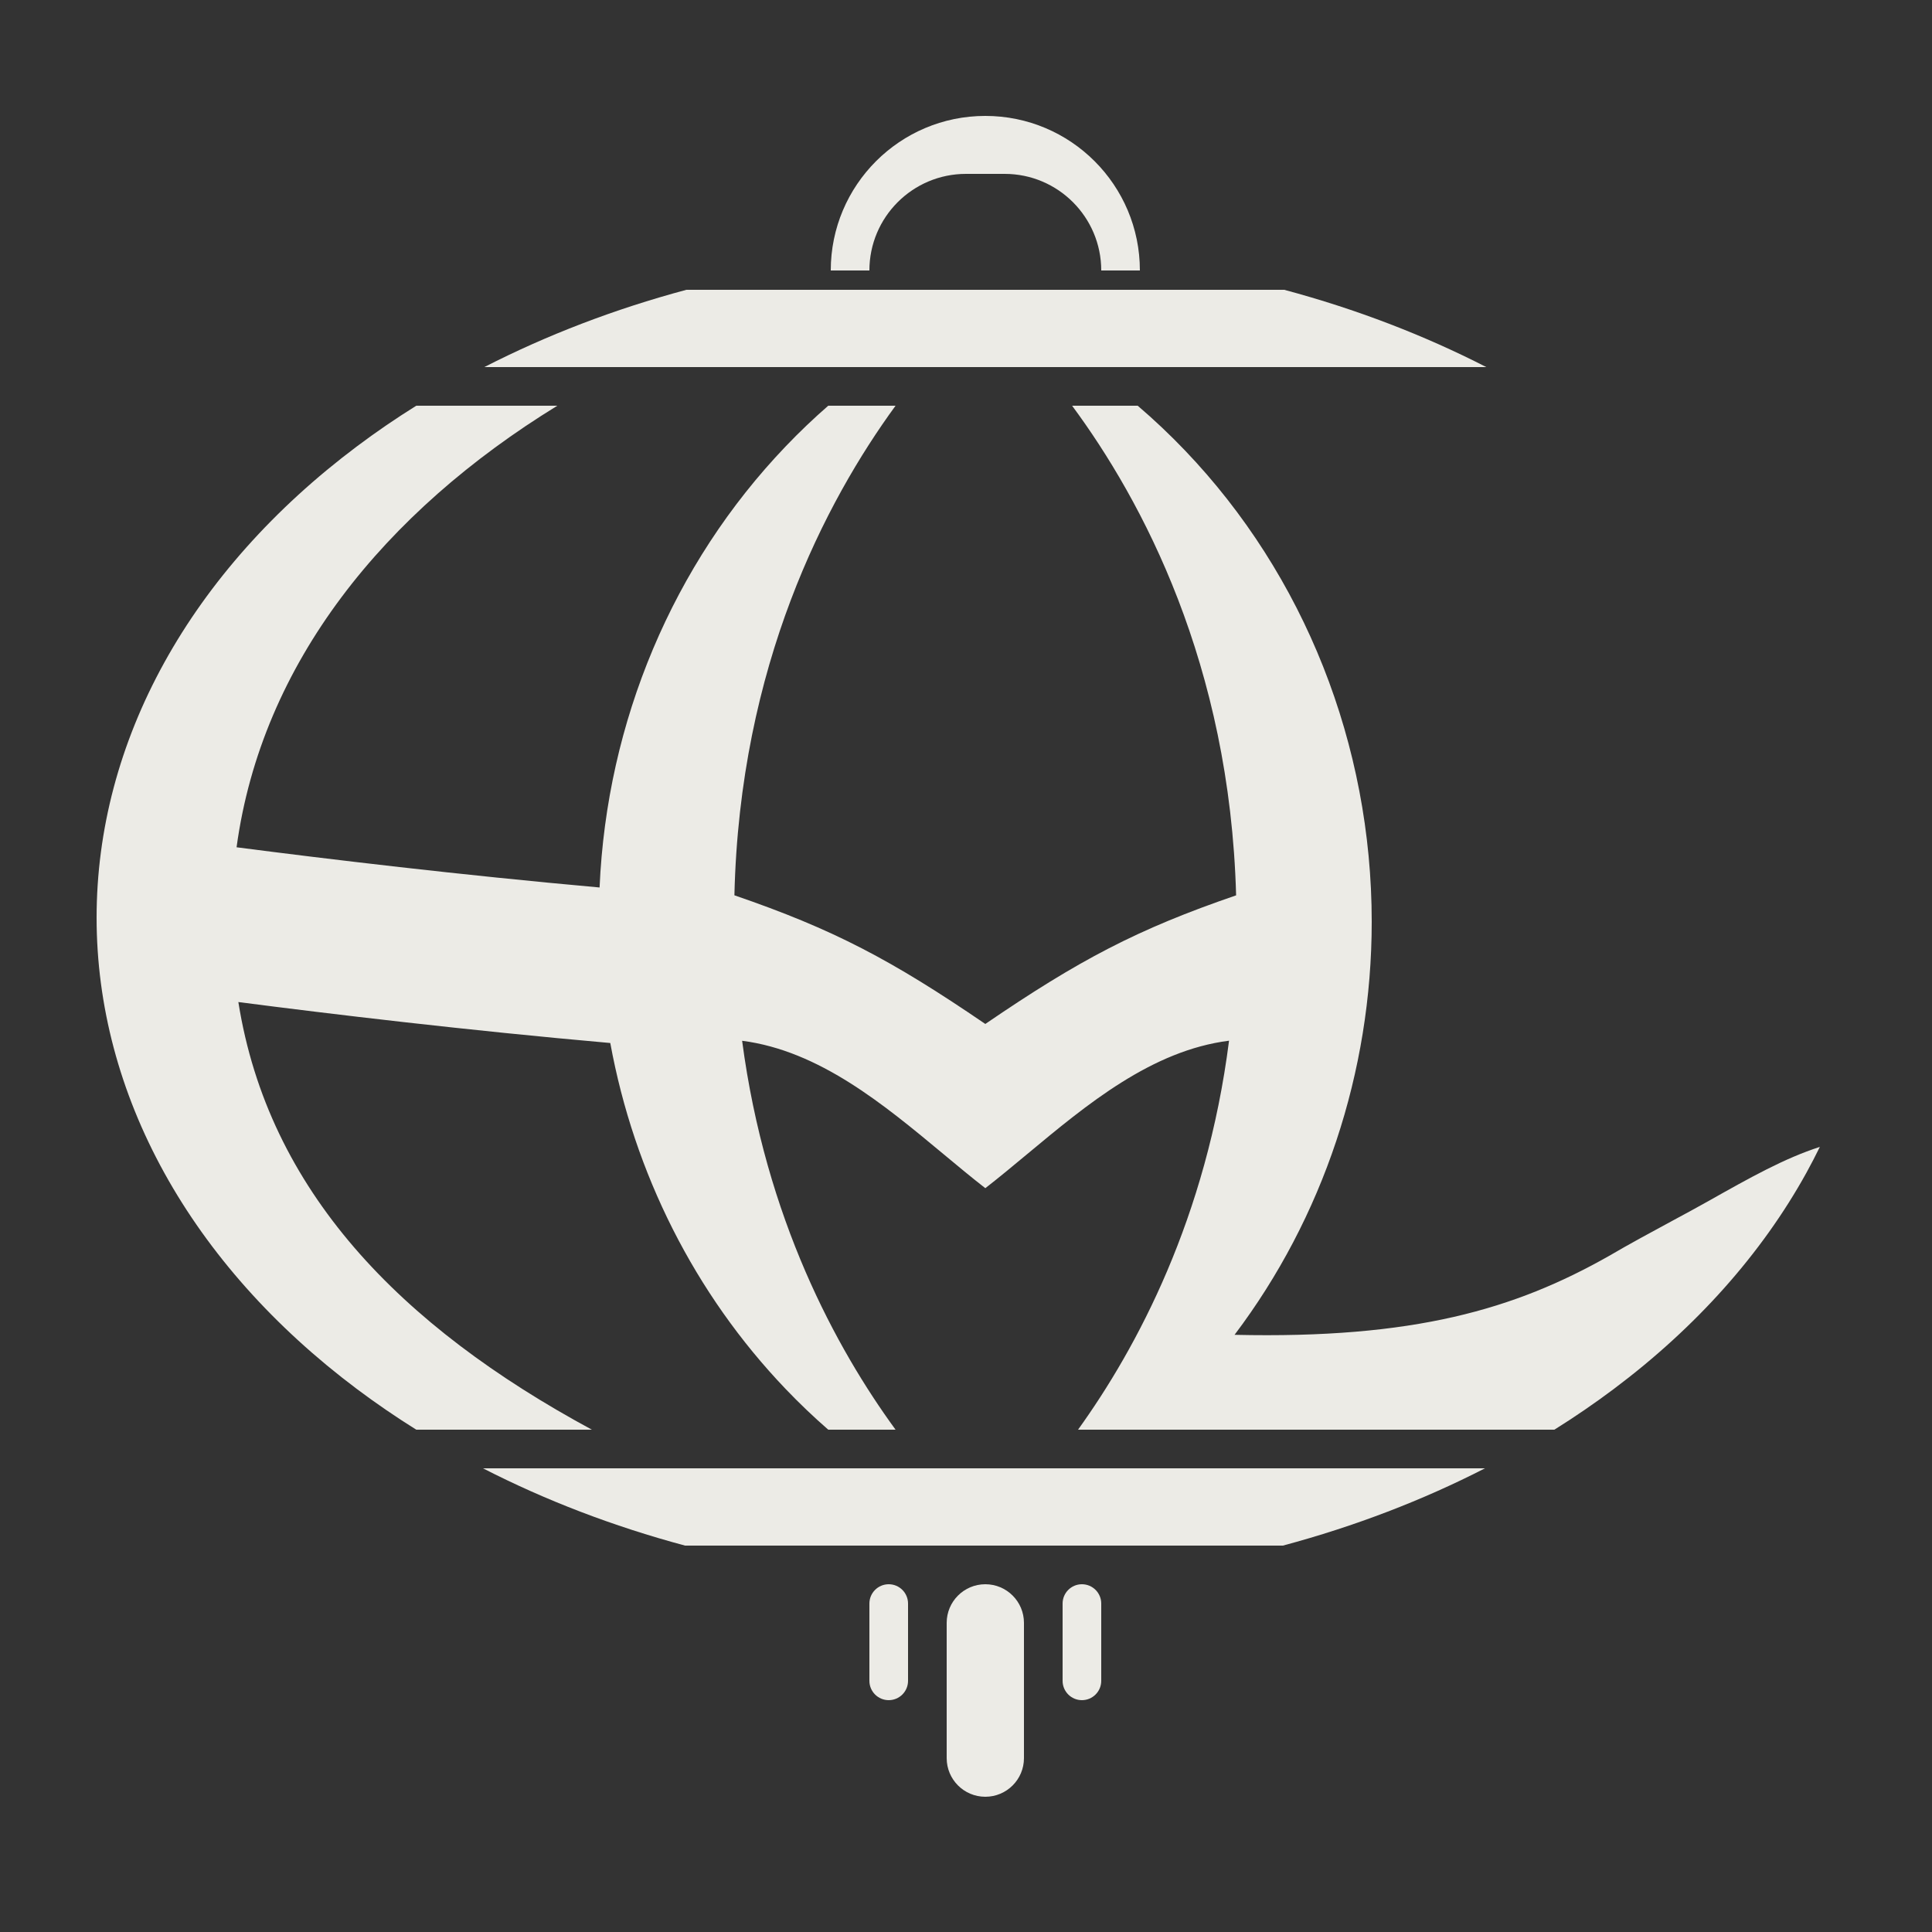
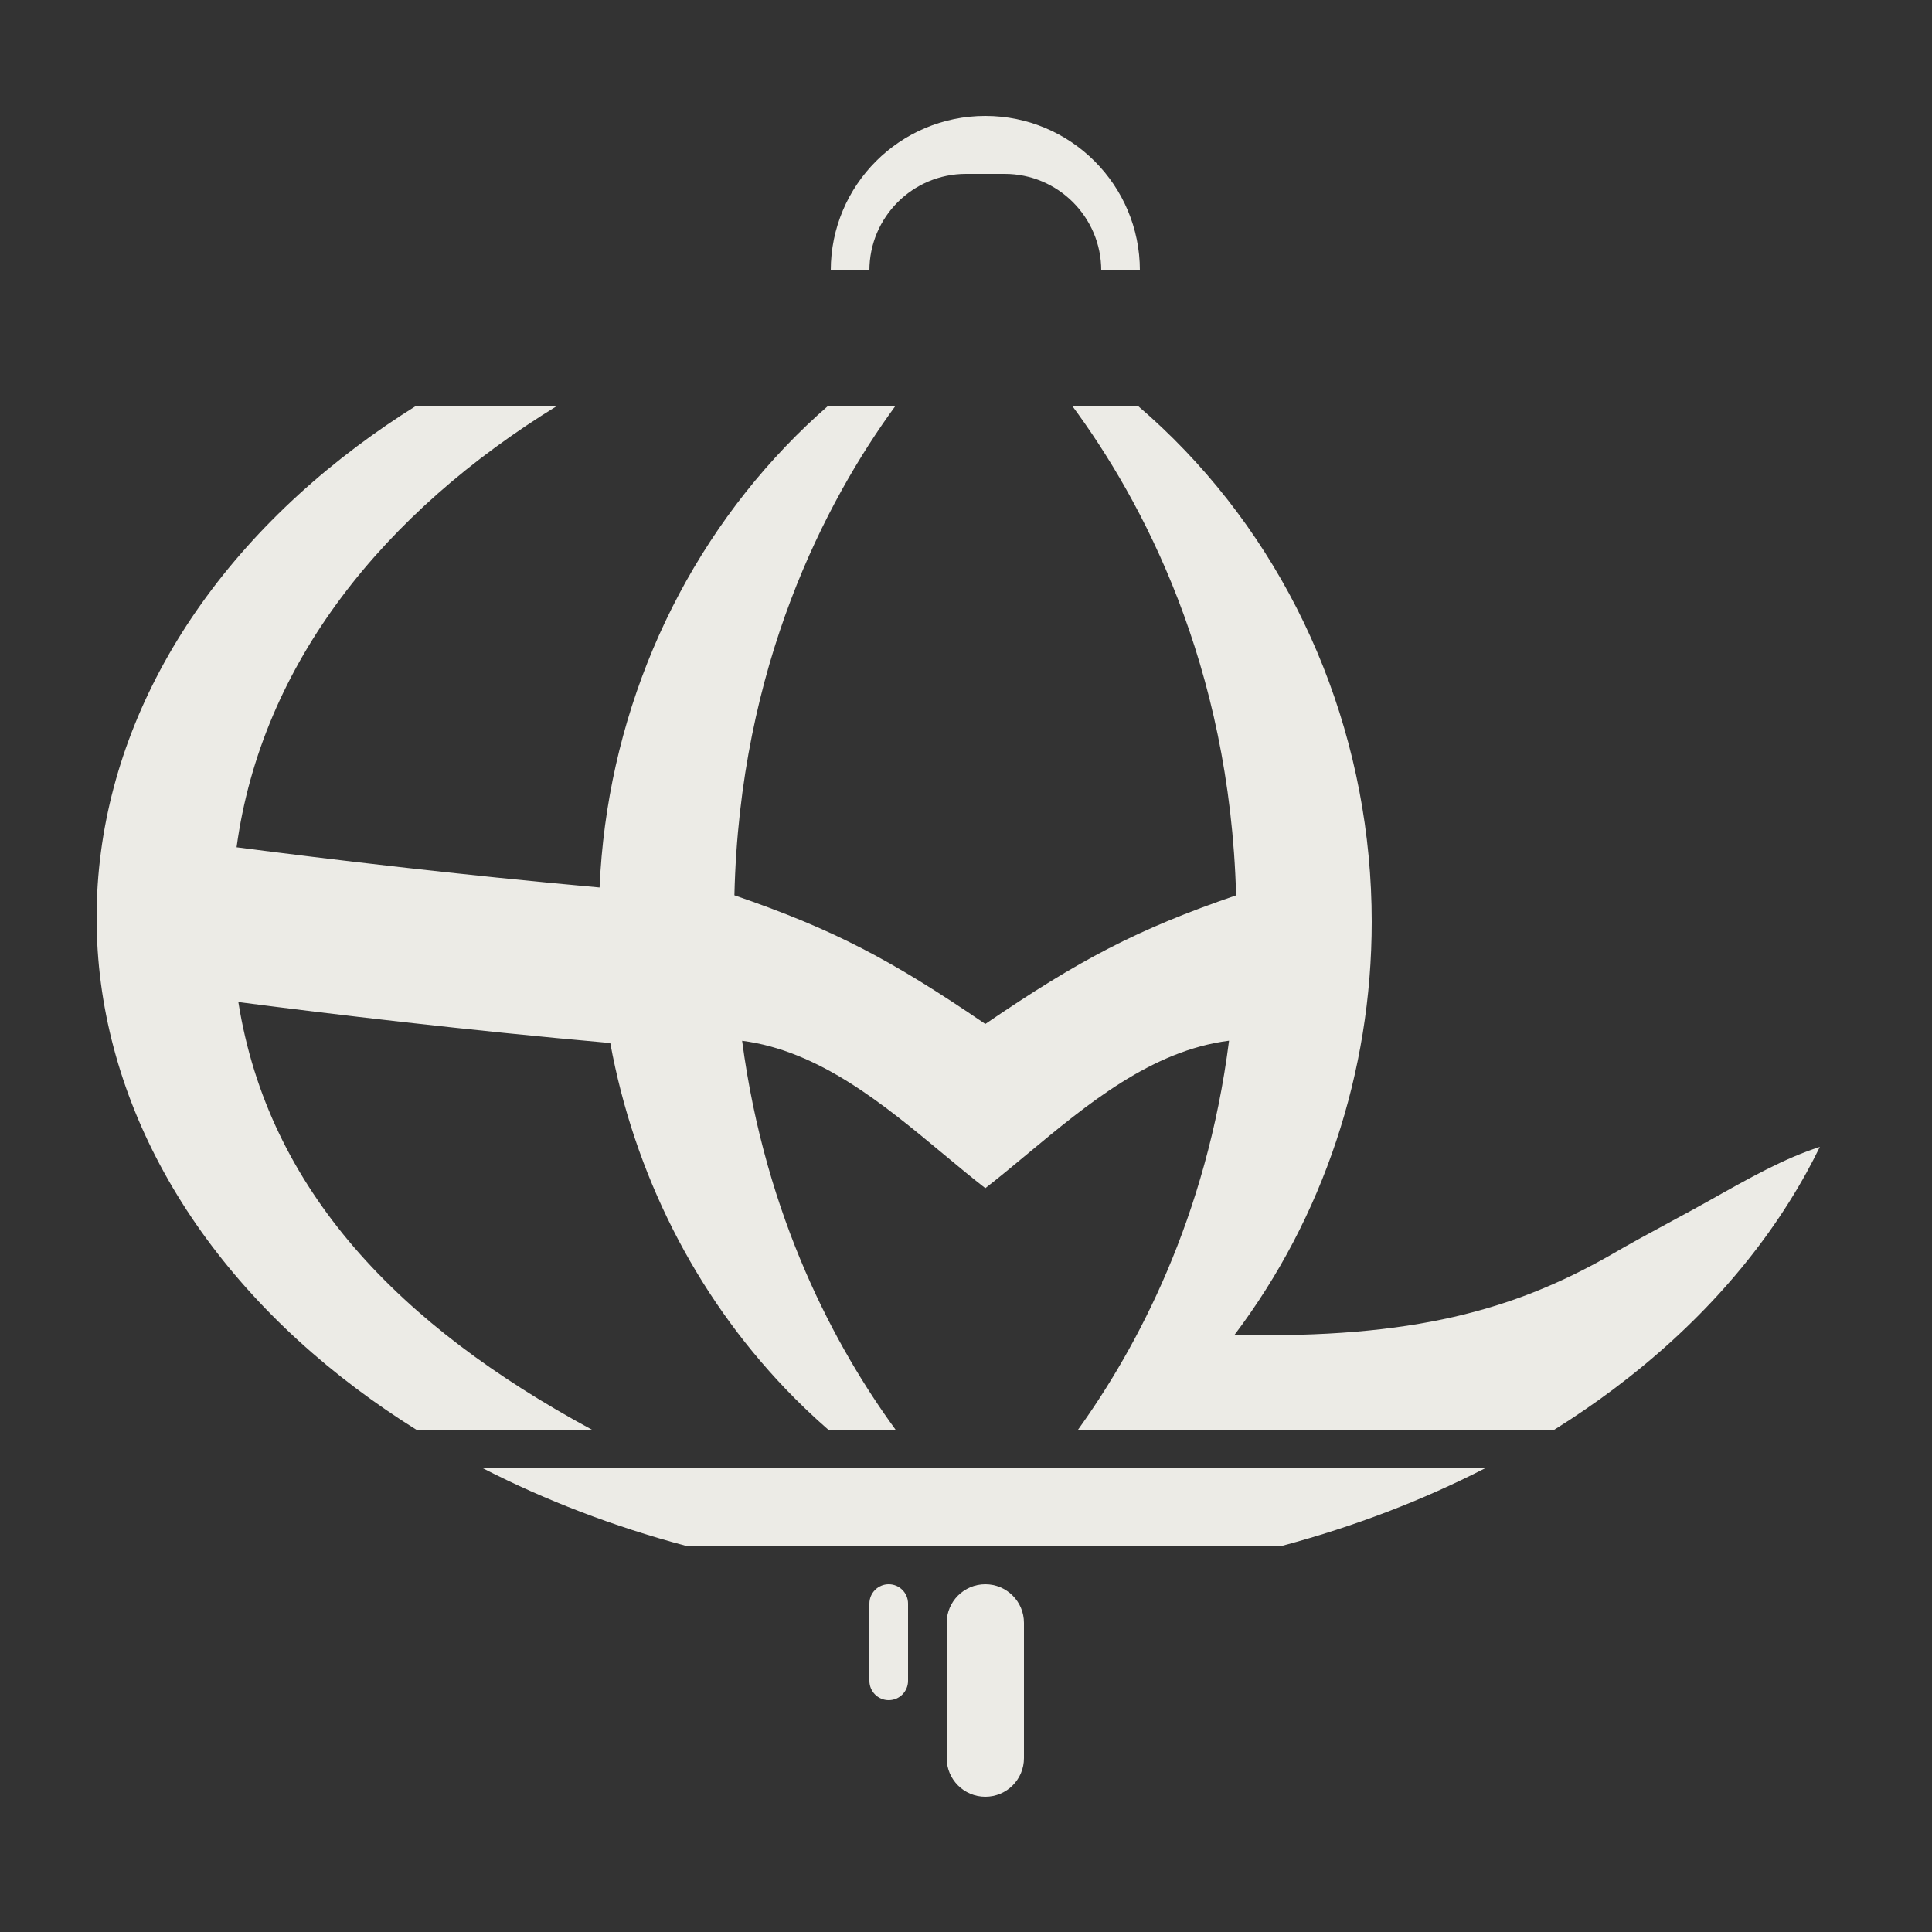
<svg xmlns="http://www.w3.org/2000/svg" width="100" height="100" viewBox="0 0 100 100" fill="none">
  <rect x="0" y="0" width="100" height="100" fill="#333333" stroke="none" />
  <path fill-rule="evenodd" clip-rule="evenodd" d="M55.492 21H58.887C59.736 21.725 60.553 22.498 61.334 23.315C67.523 29.785 71 38.56 71 47.71C71 55.507 68.476 63.032 63.9 69.09C73.18 69.303 78.405 67.77 83.282 65.007C84.324 64.396 85.468 63.779 86.528 63.206C87.215 62.835 87.868 62.483 88.435 62.163C90.598 60.945 92.353 59.957 94.195 59.363C93.976 59.812 93.743 60.259 93.499 60.703C91.187 64.888 87.798 68.692 83.527 71.895C82.544 72.632 81.519 73.335 80.454 74H55.799C58.855 69.754 62.451 63.027 63.615 53.866C59.611 54.374 56.263 57.16 53.177 59.728C52.438 60.342 51.714 60.945 51 61.5C50.286 60.945 49.562 60.342 48.823 59.727C45.744 57.166 42.405 54.387 38.412 53.87C39.626 63.073 43.289 69.8 46.354 74H42.87C42.108 73.336 41.372 72.634 40.666 71.895C35.959 66.975 32.822 60.722 31.588 53.986C24.17 53.331 17.143 52.489 12.337 51.866C13.888 61.62 20.698 68.631 30.635 74H21.546C20.482 73.335 19.456 72.632 18.473 71.895C14.202 68.692 10.813 64.888 8.502 60.703C6.19 56.517 5 52.031 5 47.5C5 42.969 6.19 38.483 8.502 34.297C10.813 30.112 14.202 26.308 18.473 23.105C19.456 22.367 20.482 21.665 21.546 21H28.848C19.898 26.497 13.543 34.311 12.245 43.855C16.934 44.463 23.774 45.285 31.034 45.936C31.406 37.355 34.83 29.205 40.666 23.105C41.372 22.366 42.108 21.664 42.87 21H46.354C42.738 25.956 38.287 34.431 38.013 46.341C43.145 48.102 46.136 49.68 51 53C55.863 49.681 58.853 48.103 63.981 46.343C63.657 34.372 59.113 25.897 55.492 21Z" fill="#ECEBE6" />
-   <path fill-rule="evenodd" clip-rule="evenodd" d="M35.528 15H66.472C70.204 16 73.714 17.351 76.931 19H25.069C28.286 17.351 31.796 16 35.528 15Z" fill="#ECEBE6" />
  <path fill-rule="evenodd" clip-rule="evenodd" d="M35.459 80H66.403C70.135 79 73.645 77.649 76.862 76H25C28.216 77.649 31.726 79 35.459 80Z" fill="#ECEBE6" />
-   <path d="M53 84C53 82.895 52.105 82 51 82C49.895 82 49 82.895 49 84V91C49 92.105 49.895 93 51 93C52.105 93 53 92.105 53 91V84Z" fill="#ECEBE6" />
-   <path d="M57 83C57 82.448 56.552 82 56 82C55.448 82 55 82.448 55 83V87C55 87.552 55.448 88 56 88C56.552 88 57 87.552 57 87V83Z" fill="#ECEBE6" />
+   <path d="M53 84C53 82.895 52.105 82 51 82C49.895 82 49 82.895 49 84V91C49 92.105 49.895 93 51 93C52.105 93 53 92.105 53 91V84" fill="#ECEBE6" />
  <path d="M47 87C47 87.552 46.552 88 46 88C45.448 88 45 87.552 45 87V83C45 82.448 45.448 82 46 82C46.552 82 47 82.448 47 83V87Z" fill="#ECEBE6" />
  <path fill-rule="evenodd" clip-rule="evenodd" d="M51 6C46.582 6 43 9.582 43 14H45C45 11.239 47.239 9 50 9H52C54.761 9 57 11.239 57 14H59C59 9.582 55.418 6 51 6Z" fill="#ECEBE6" />
</svg>